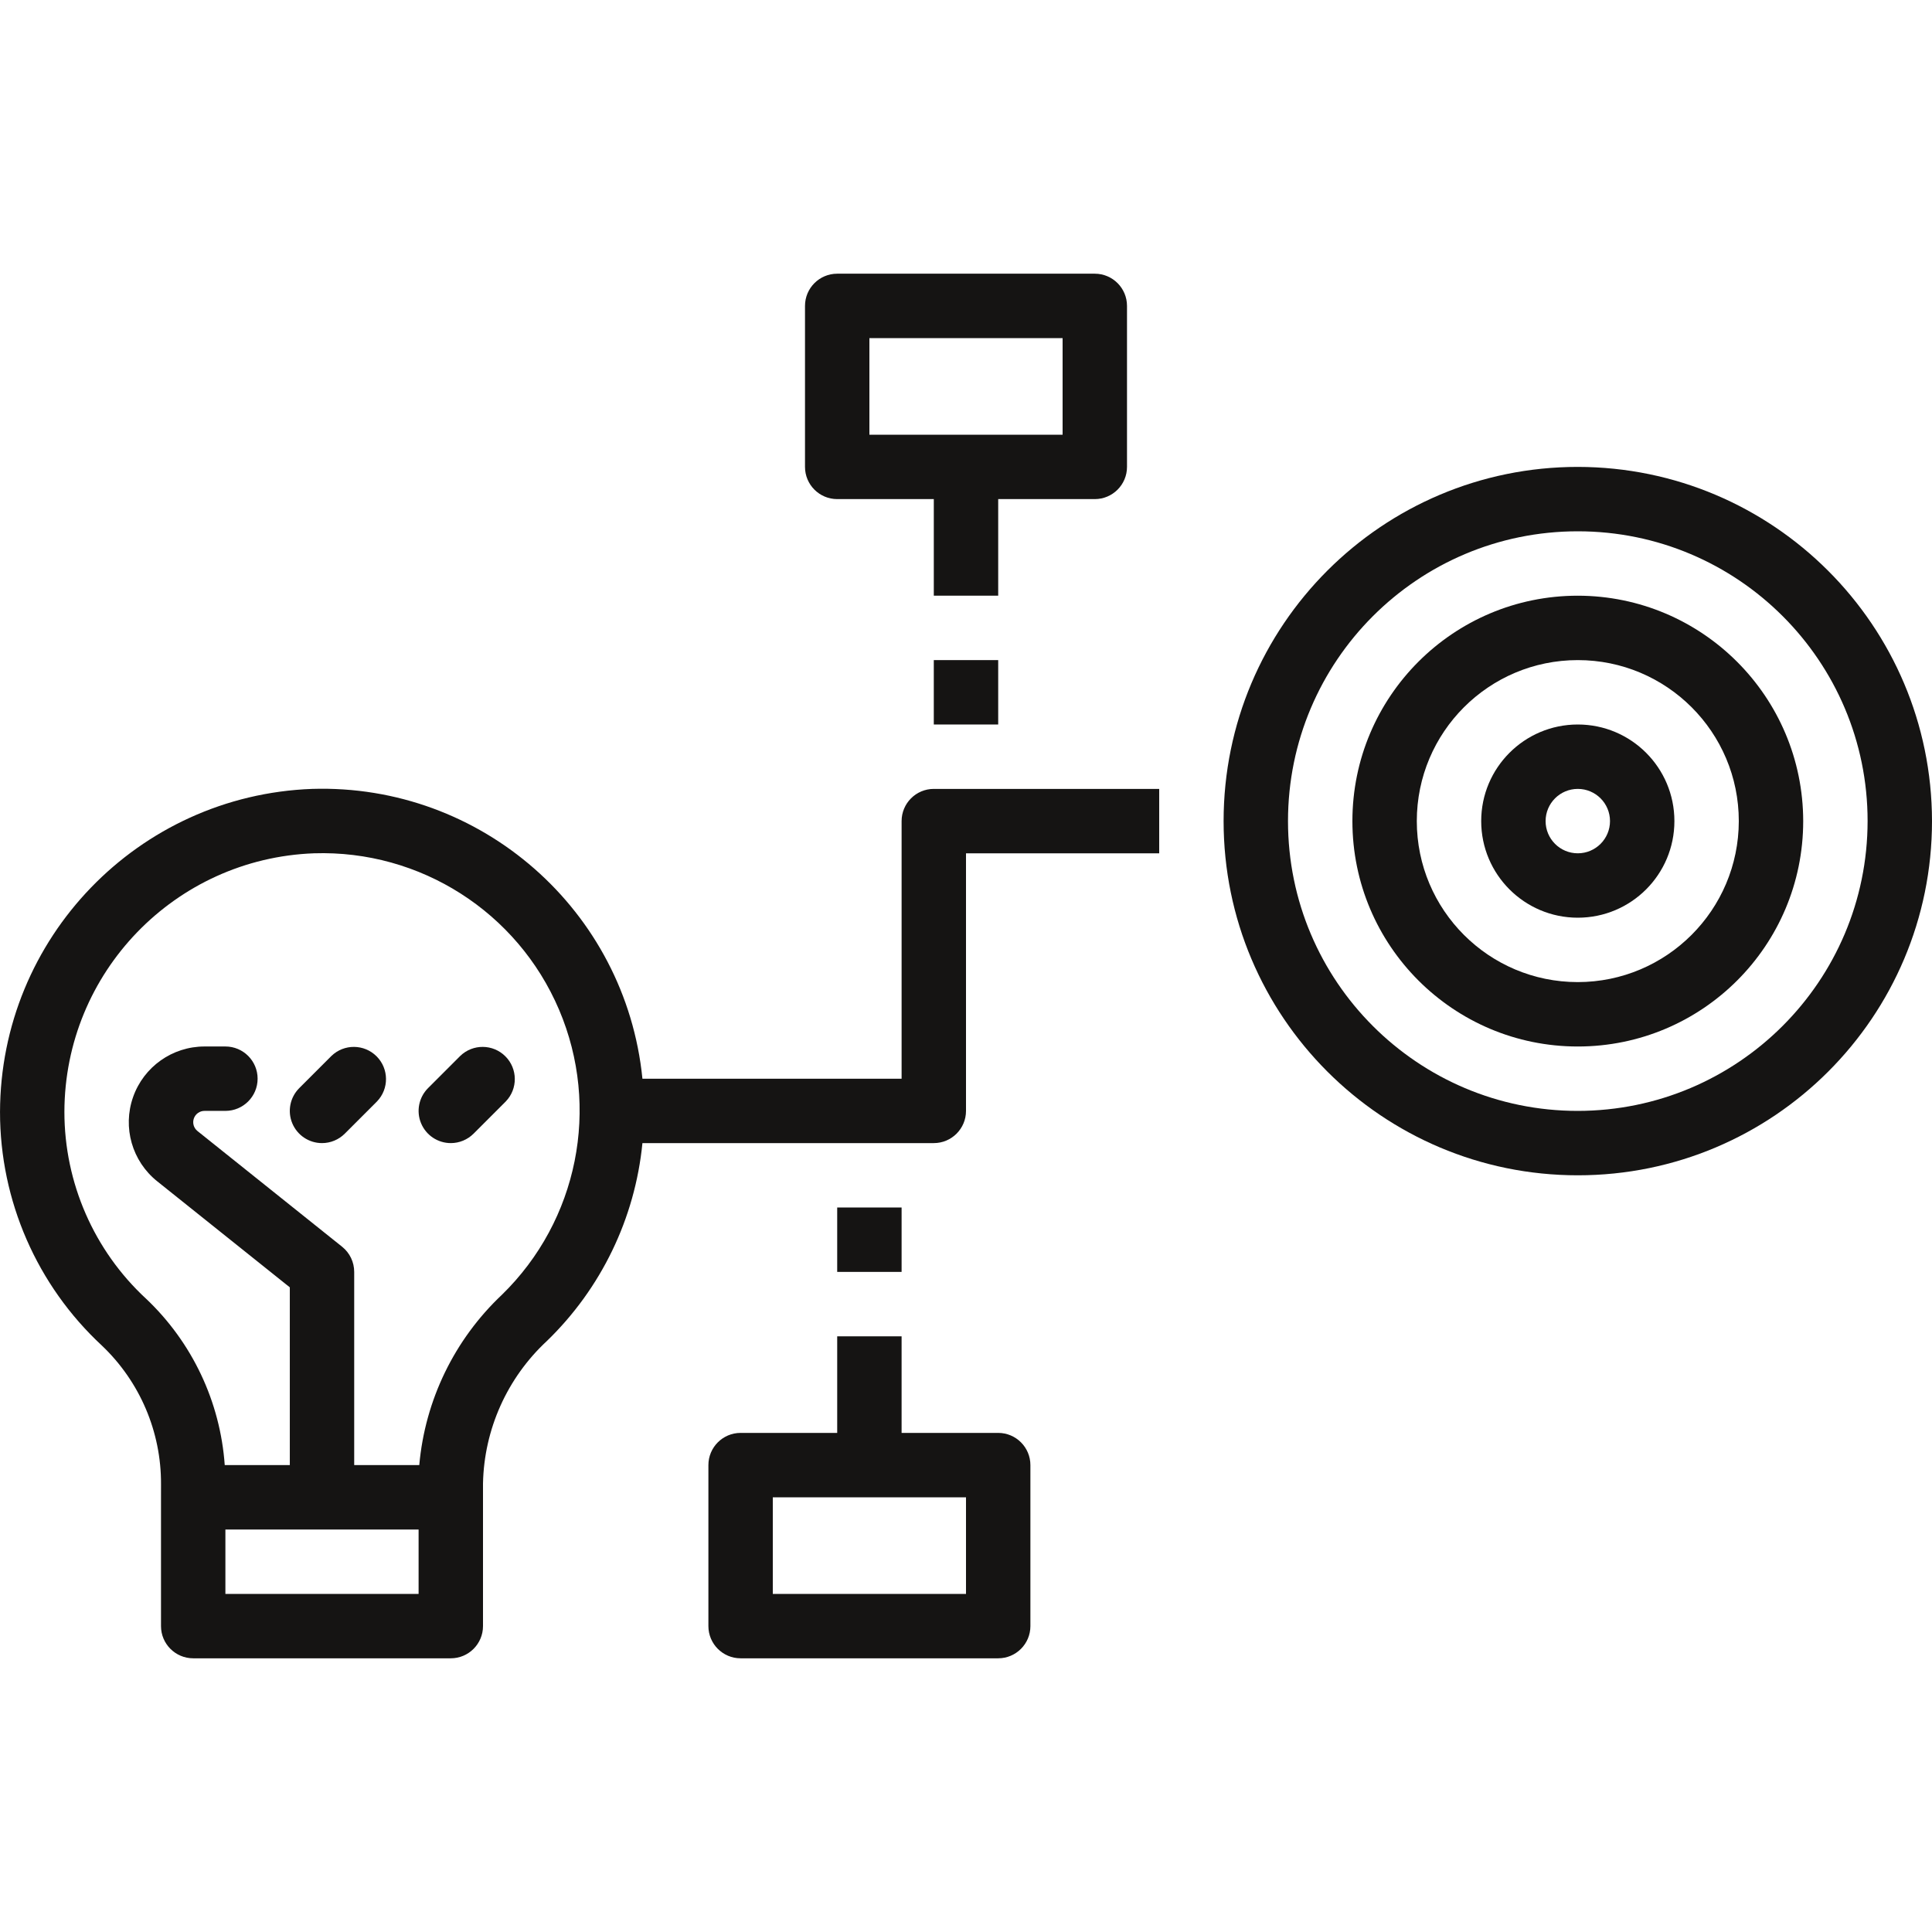
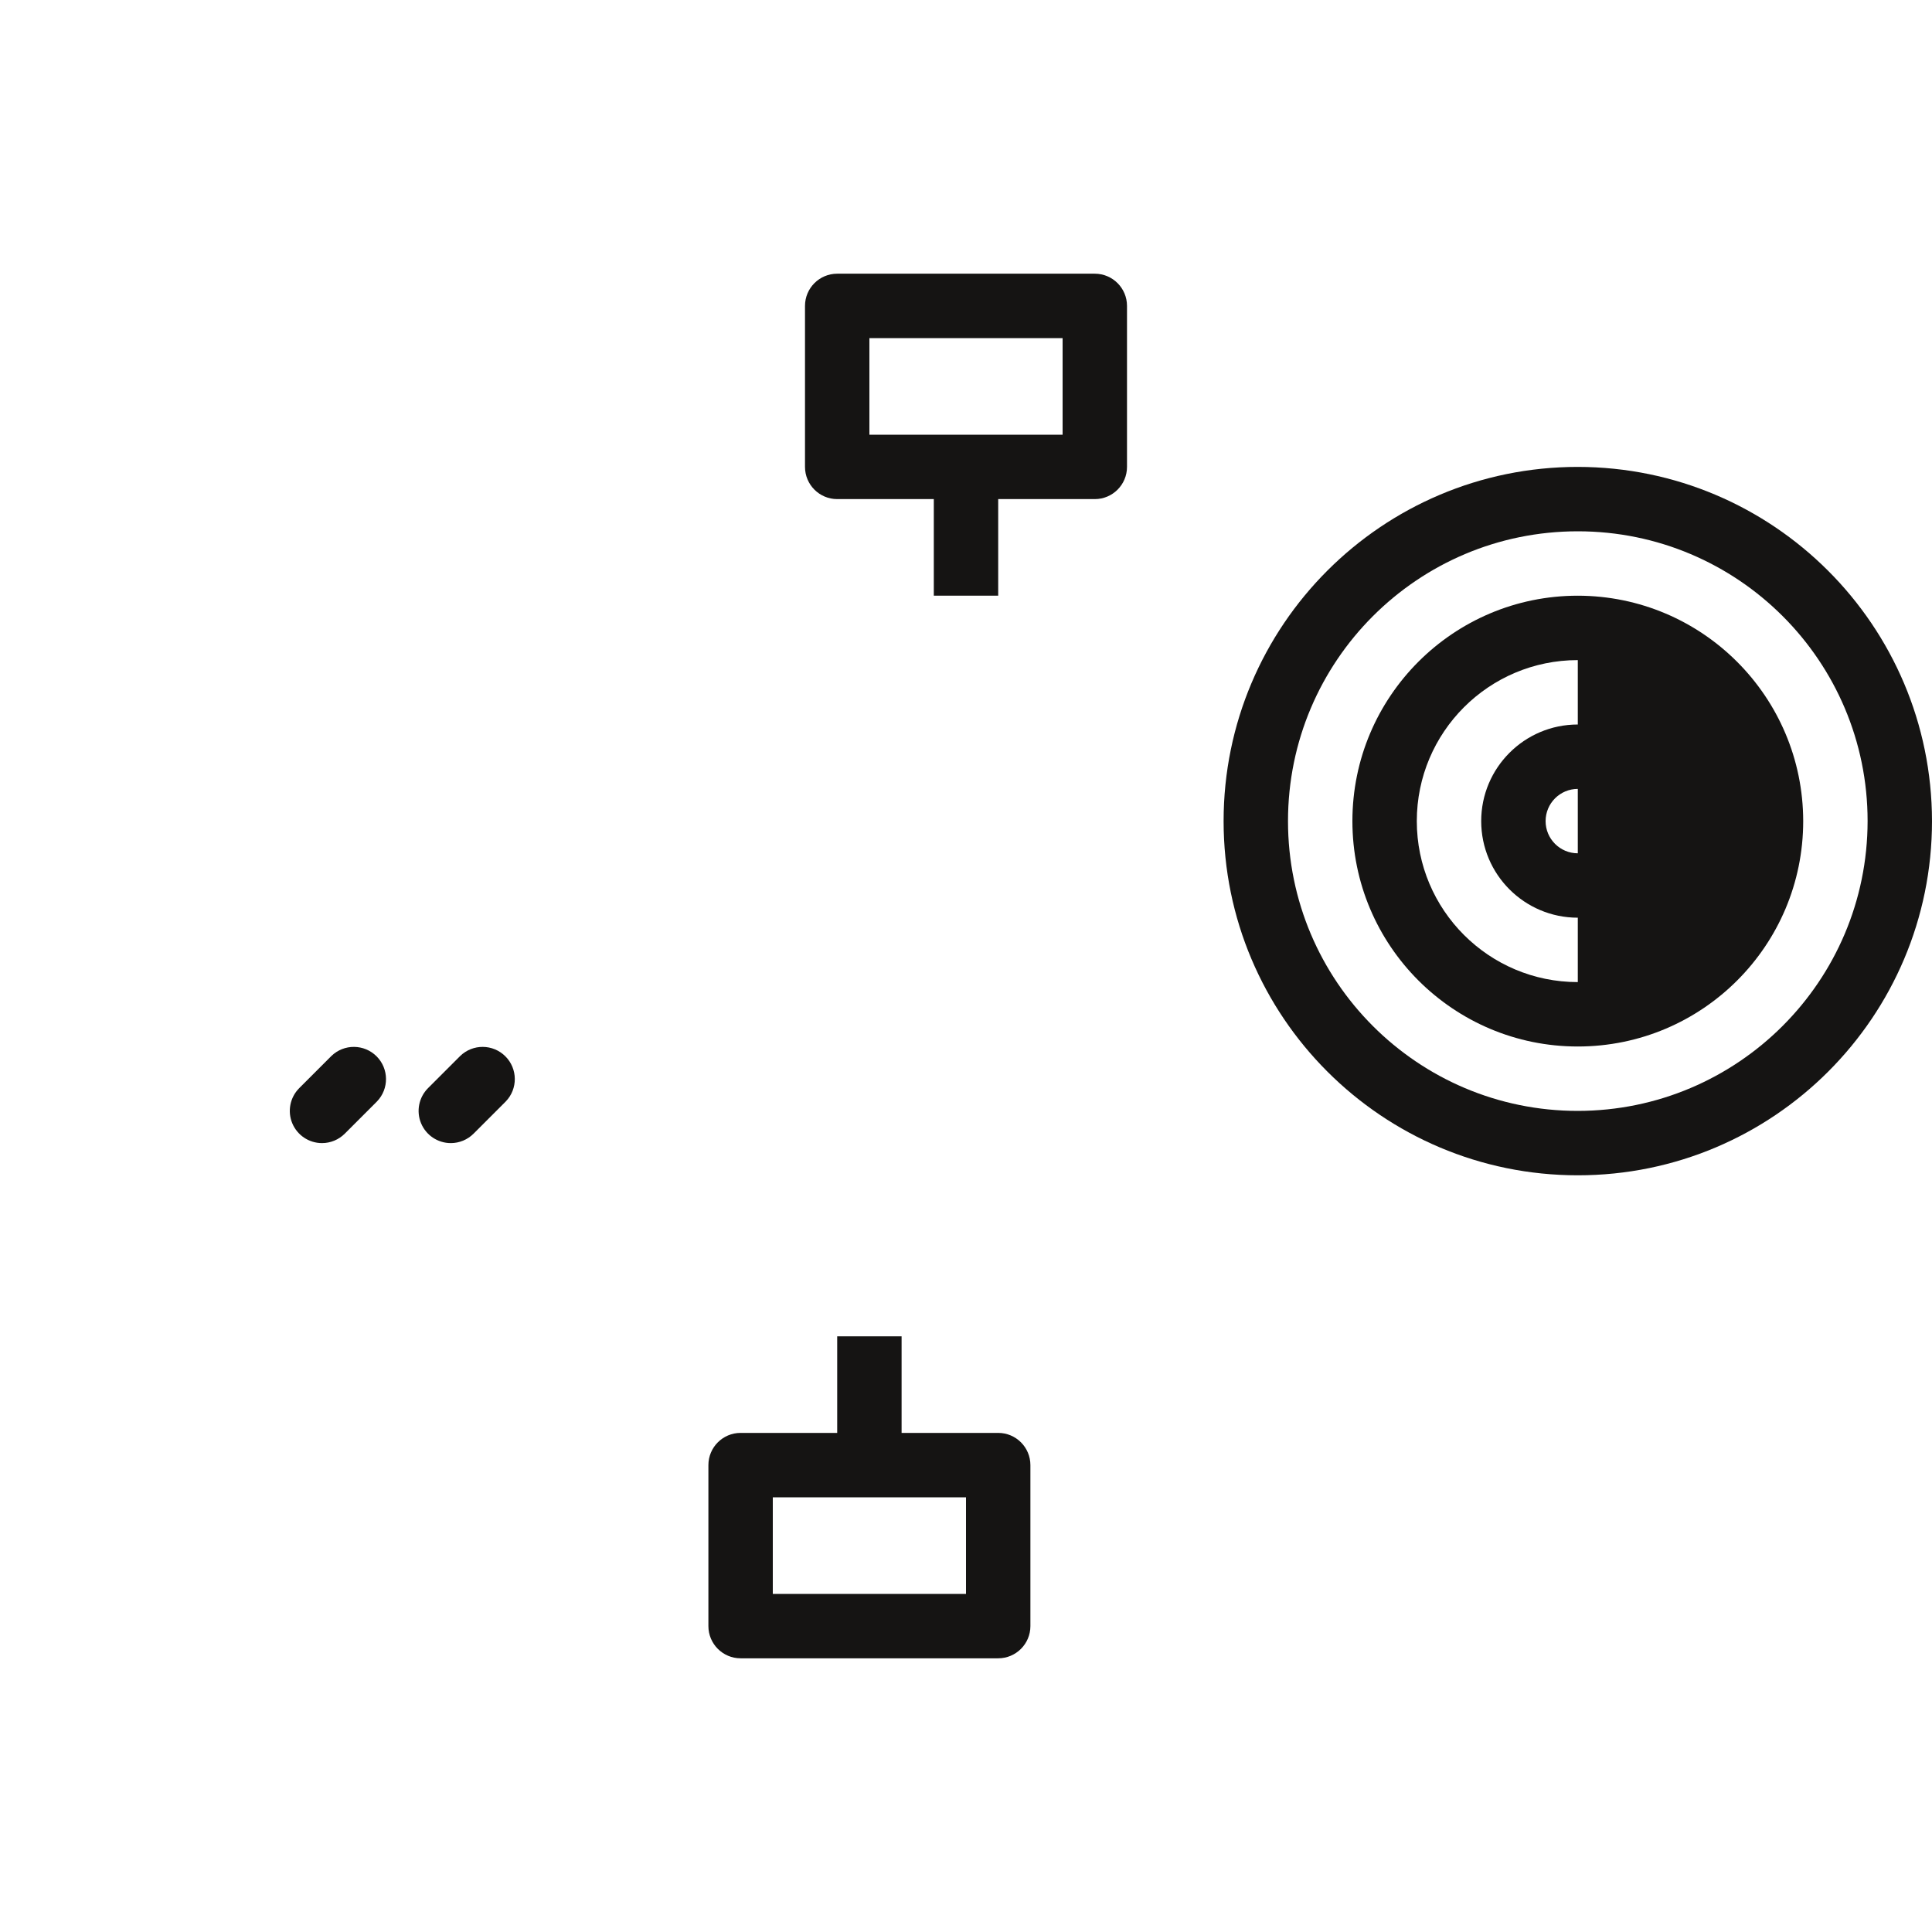
<svg xmlns="http://www.w3.org/2000/svg" fill="none" height="129" viewBox="0 0 129 129" width="129">
  <clipPath id="a">
    <path d="m0 0h129v129h-129z" />
  </clipPath>
  <g clip-path="url(#a)" fill="#151413">
-     <path d="m10.75 99.975v8.6c0 1.187.963 2.15 2.15 2.15h17.2c1.187 0 2.15-.963 2.15-2.15v-9.521c.073-3.619 1.613-7.053 4.265-9.515 3.627-3.509 5.887-8.192 6.38-13.214h19.455c1.187 0 2.15-.963 2.15-2.15v-17.2h12.9v-4.3h-15.05c-1.187 0-2.15.963-2.15 2.15v17.2h-17.305c-1.125-11.245-10.764-19.7-22.059-19.35-11.612.43-20.811 9.957-20.835 21.578-.001 5.918 2.465 11.569 6.805 15.594 2.534 2.409 3.962 5.757 3.945 9.253zm17.2 6.45h-12.9v-4.3h12.9zm-18.206-19.717c-3.473-3.218-5.445-7.737-5.444-12.471.018-9.296 7.377-16.918 16.667-17.262 7.086-.228 13.585 3.92 16.362 10.444 2.777 6.524 1.262 14.082-3.815 19.032-3.169 2.988-5.134 7.035-5.519 11.374h-4.345v-12.9c0-.653-.296-1.271-.806-1.679l-9.66-7.728c-.25-.201-.346-.536-.24-.839.106-.302.392-.505.712-.505h1.395c1.187 0 2.15-.963 2.15-2.15s-.963-2.15-2.15-2.15h-1.395c-2.147 0-4.061 1.355-4.771 3.381-.711 2.026-.064 4.28 1.612 5.621l8.854 7.08v11.868h-4.345c-.3-4.234-2.177-8.201-5.261-11.117z" />
    <path d="m21.5 76.325c.57 0 1.117-.227 1.52-.63l2.15-2.15c.815-.844.803-2.185-.026-3.014-.829-.829-2.17-.841-3.014-.026l-2.15 2.15c-.614.615-.799 1.54-.466 2.343.333.803 1.117 1.327 1.986 1.327z" />
    <path d="m30.1 76.325c.57 0 1.117-.227 1.52-.63l2.15-2.15c.815-.844.803-2.185-.026-3.014-.829-.829-2.17-.841-3.014-.026l-2.15 2.15c-.614.615-.799 1.54-.466 2.343.333.803 1.117 1.327 1.986 1.327z" />
    <path d="m105.35 48.375c-3.562 0-6.45 2.888-6.45 6.45s2.888 6.45 6.45 6.45 6.45-2.888 6.45-6.45-2.888-6.45-6.45-6.45zm0 8.6c-1.187 0-2.15-.963-2.15-2.15s.963-2.15 2.15-2.15 2.15.963 2.15 2.15-.963 2.15-2.15 2.15z" />
-     <path d="m105.35 39.775c-8.312 0-15.05 6.738-15.05 15.05s6.738 15.05 15.05 15.05c8.312 0 15.05-6.738 15.05-15.05-.01-8.308-6.742-15.04-15.05-15.05zm0 25.8c-5.937 0-10.75-4.813-10.75-10.75s4.813-10.75 10.75-10.75c5.936 0 10.75 4.813 10.75 10.75-.008 5.934-4.816 10.743-10.75 10.75z" />
+     <path d="m105.35 39.775c-8.312 0-15.05 6.738-15.05 15.05s6.738 15.05 15.05 15.05c8.312 0 15.05-6.738 15.05-15.05-.01-8.308-6.742-15.04-15.05-15.05zm0 25.8c-5.937 0-10.75-4.813-10.75-10.75s4.813-10.75 10.75-10.75z" />
    <path d="m105.35 31.175c-13.062 0-23.65 10.588-23.65 23.65s10.588 23.65 23.65 23.65c13.062 0 23.65-10.588 23.65-23.65-.016-13.055-10.594-23.634-23.65-23.65zm0 43c-10.687 0-19.35-8.663-19.35-19.35s8.663-19.35 19.35-19.35c10.687 0 19.35 8.663 19.35 19.35-.011 10.682-8.668 19.338-19.35 19.35z" />
-     <path d="m55.9 80.625h4.3v4.3h-4.3z" />
    <path d="m55.9 95.675h-6.45c-1.187 0-2.15.963-2.15 2.15v10.75c0 1.187.963 2.15 2.15 2.15h17.2c1.187 0 2.15-.963 2.15-2.15v-10.75c0-1.187-.963-2.15-2.15-2.15h-6.45v-6.45h-4.3zm8.6 4.3v6.45h-12.9v-6.45z" />
-     <path d="m62.35 44.075h4.3v4.3h-4.3z" />
    <path d="m66.65 33.325h6.45c1.187 0 2.15-.963 2.15-2.15v-10.75c0-1.187-.963-2.15-2.15-2.15h-17.2c-1.187 0-2.15.963-2.15 2.15v10.75c0 1.187.963 2.15 2.15 2.15h6.45v6.45h4.3zm-8.6-10.75h12.9v6.45h-12.9z" />
  </g>
</svg>